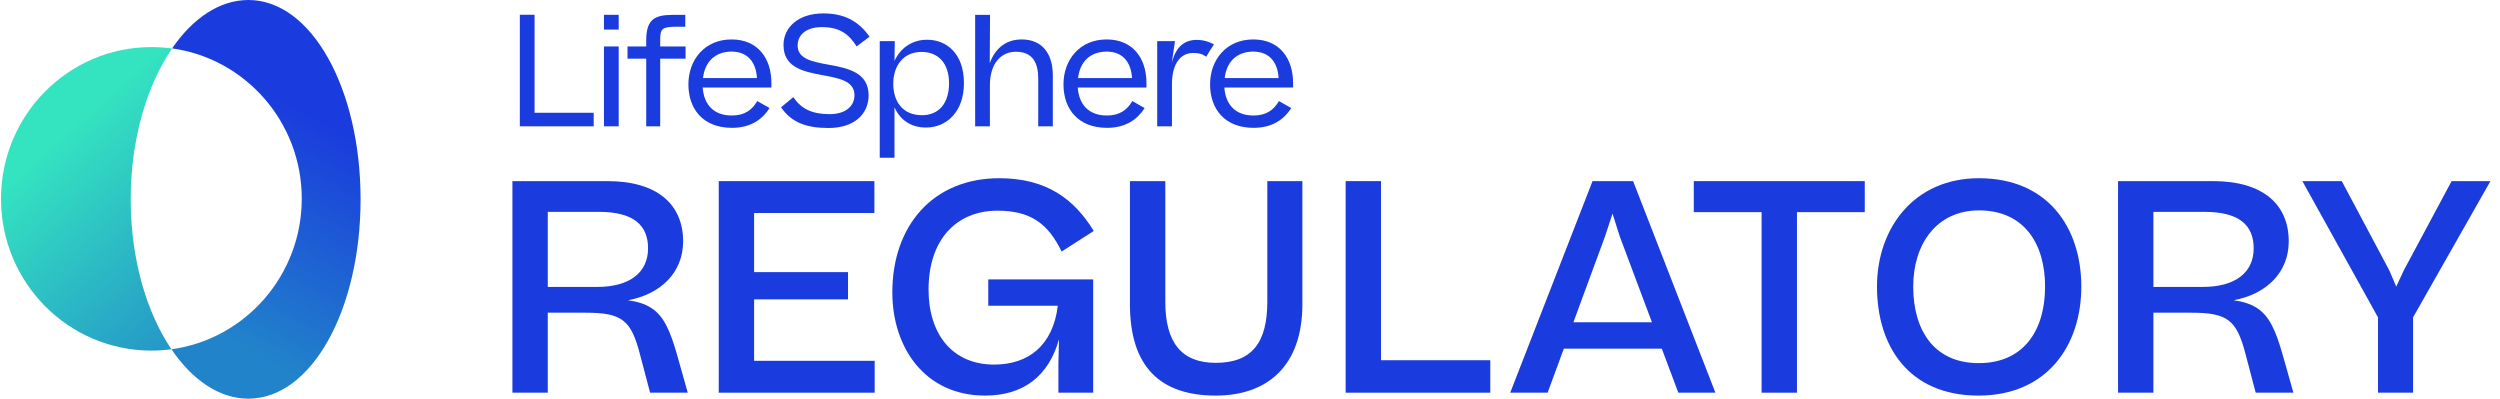
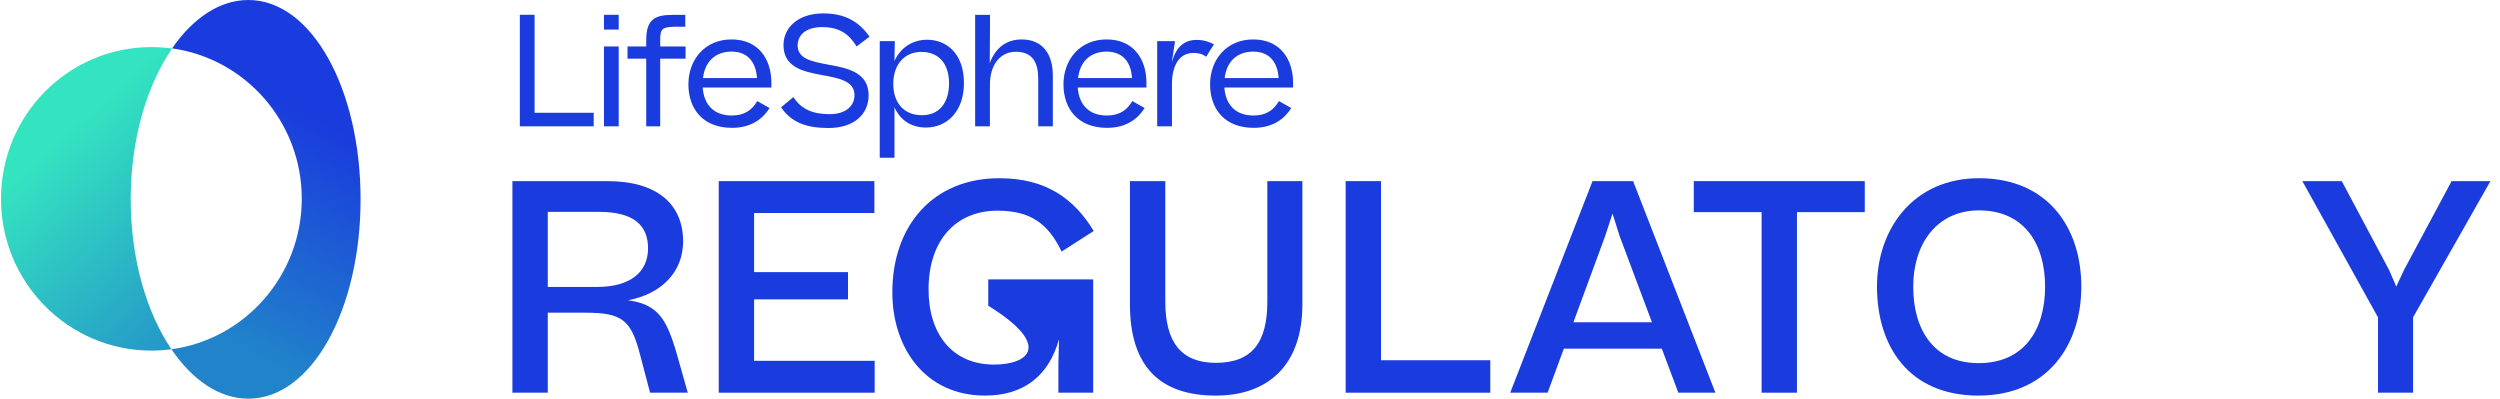
<svg xmlns="http://www.w3.org/2000/svg" width="301" height="48" viewBox="0 0 301 48" fill="none">
  <path d="M62.588 15.209H71.481V13.578H64.363V1.778H62.588V15.209Z" fill="#1A3BDD" />
  <path d="M74.491 5.594H72.716V15.209H74.491V5.594Z" fill="#1A3BDD" />
  <path d="M77.805 15.209H79.488V7.06H82.544V5.594H79.488V4.758C79.488 3.384 79.833 3.297 81.099 3.221H82.508V1.792H81.025C78.884 1.792 77.805 2.284 77.805 4.831V5.594H75.554V7.06H77.805V15.209Z" fill="#1A3BDD" />
  <path d="M92.656 13.01L91.174 12.168C90.57 13.212 89.673 13.908 88.118 13.908C85.922 13.908 84.75 12.589 84.604 10.537H92.876V9.987C92.876 7.074 91.283 4.748 88.081 4.748C84.824 4.748 82.884 7.221 82.884 10.152C82.884 13.102 84.622 15.392 88.136 15.392C90.46 15.392 91.851 14.293 92.656 13.01ZM88.081 6.213C90.057 6.213 91.027 7.532 91.137 9.401H84.641C84.86 7.477 86.068 6.213 88.081 6.213Z" fill="#1A3BDD" />
  <path d="M94.041 12.919C95.285 14.751 97.097 15.411 99.751 15.411C102.862 15.411 104.582 13.725 104.582 11.472C104.582 8.76 102.13 8.21 99.861 7.807C97.775 7.423 96.036 7.111 96.036 5.462C96.036 4.29 96.951 3.264 98.964 3.264C101.032 3.264 102.185 4.051 103.136 5.59L104.692 4.418C103.393 2.567 101.691 1.615 99.129 1.615C96.018 1.615 94.334 3.374 94.334 5.426C94.334 8.064 96.622 8.613 98.964 9.035C100.959 9.401 102.88 9.731 102.88 11.453C102.88 12.754 101.837 13.743 99.897 13.743C97.884 13.743 96.502 13.185 95.523 11.691L94.041 12.919Z" fill="#1A3BDD" />
  <path d="M116.059 10.006C116.059 6.452 113.972 4.784 111.612 4.784C109.928 4.784 108.446 5.69 107.696 7.339L107.731 4.949H105.92V18.989H107.696V12.919C108.373 14.44 109.672 15.355 111.484 15.355C113.991 15.355 116.059 13.45 116.059 10.006ZM111.008 13.871C108.684 13.871 107.549 12.223 107.549 10.079C107.549 7.972 108.72 6.25 110.953 6.25C112.948 6.25 114.265 7.587 114.265 10.042C114.265 12.406 113.057 13.871 111.008 13.871Z" fill="#1A3BDD" />
  <path d="M117.408 15.209H119.183V10.281C119.183 7.661 120.5 6.232 122.312 6.232C124.343 6.232 125.002 7.569 125.002 9.474V15.209H126.759V9.071C126.759 6.525 125.533 4.748 123.007 4.748C121.214 4.748 119.86 5.719 119.165 7.606L119.2 1.787H117.408V15.209Z" fill="#1A3BDD" />
  <path d="M137.814 13.01L136.332 12.168C135.728 13.212 134.831 13.908 133.276 13.908C131.08 13.908 129.908 12.589 129.762 10.537H138.034V9.987C138.034 7.074 136.441 4.748 133.239 4.748C129.982 4.748 128.042 7.221 128.042 10.152C128.042 13.102 129.78 15.392 133.294 15.392C135.618 15.392 137.009 14.293 137.814 13.01ZM133.239 6.213C135.215 6.213 136.185 7.532 136.295 9.401H129.799C130.018 7.477 131.226 6.213 133.239 6.213Z" fill="#1A3BDD" />
  <path d="M144.104 4.803C142.567 4.803 141.56 5.664 141.084 7.569L141.471 4.949H139.328V15.209H141.103V10.152C141.103 7.551 142.219 6.378 143.646 6.378C144.378 6.378 144.724 6.483 145.236 6.831L145.67 6.094L146.164 5.357C145.688 5.064 144.927 4.803 144.104 4.803Z" fill="#1A3BDD" />
  <path d="M155.466 13.01L153.984 12.168C153.38 13.212 152.483 13.908 150.928 13.908C148.732 13.908 147.56 12.589 147.414 10.537H155.686V9.987C155.686 7.074 154.093 4.748 150.891 4.748C147.634 4.748 145.694 7.221 145.694 10.152C145.694 13.102 147.432 15.392 150.946 15.392C153.27 15.392 154.661 14.293 155.466 13.01ZM150.891 6.213C152.867 6.213 153.837 7.532 153.947 9.401H147.451C147.67 7.477 148.878 6.213 150.891 6.213Z" fill="#1A3BDD" />
  <path d="M74.491 1.783H72.716V3.561H74.491V1.783Z" fill="#1A3BDD" />
  <path fill-rule="evenodd" clip-rule="evenodd" d="M20.641 42.05C23.151 45.754 26.409 48 29.901 48C37.545 48 43.413 37.248 43.413 23.996C43.413 10.744 37.545 0 29.901 0C26.446 0 23.218 2.194 20.72 5.825C29.539 7.051 36.332 14.687 36.332 23.925C36.332 33.163 29.5 40.85 20.641 42.05Z" fill="url(#paint0_linear_1421_9489)" />
  <path fill-rule="evenodd" clip-rule="evenodd" d="M20.641 42.05C17.651 37.65 15.737 31.191 15.737 23.996C15.737 16.739 17.694 10.238 20.72 5.84C19.894 5.725 19.061 5.668 18.227 5.668C8.228 5.668 0.121 13.848 0.121 23.94C0.121 34.032 8.228 42.212 18.227 42.212C19.034 42.212 19.841 42.158 20.641 42.05Z" fill="url(#paint1_linear_1421_9489)" />
  <path d="M70.489 37.649C74.955 37.649 76.002 38.557 77.084 42.779L78.27 47.28H82.806L81.515 42.709C80.678 39.778 79.91 38.068 78.48 37.126C77.712 36.602 76.805 36.323 75.618 36.149C79.561 35.416 82.248 32.799 82.248 29.065C82.248 24.669 79.212 21.807 73.141 21.807H61.695V47.28H65.952V37.649H70.489ZM72.094 25.506C76.281 25.506 78.026 27.111 78.026 29.903C78.026 32.799 75.828 34.544 71.919 34.544H65.952V25.506H72.094Z" fill="#1A3BDD" />
  <path d="M86.537 47.28H105.311V43.442H90.794V36.044H102.1V32.764H90.794V25.646H105.276V21.807H86.537V47.28Z" fill="#1A3BDD" />
-   <path d="M111.798 34.858C111.798 28.891 115.113 25.366 120.103 25.366C124.081 25.366 126.21 26.937 127.815 30.287L131.688 27.809C129.385 24.04 126.07 21.458 120.313 21.458C112.357 21.458 107.437 27.146 107.437 35.207C107.437 41.872 111.38 47.629 118.603 47.629C123.174 47.629 126.245 45.326 127.501 40.86L127.431 43.791V47.28H131.619V33.636H118.987V36.812H127.361C126.768 41.627 123.802 43.895 119.685 43.895C114.695 43.895 111.798 40.266 111.798 34.858Z" fill="#1A3BDD" />
+   <path d="M111.798 34.858C111.798 28.891 115.113 25.366 120.103 25.366C124.081 25.366 126.21 26.937 127.815 30.287L131.688 27.809C129.385 24.04 126.07 21.458 120.313 21.458C112.357 21.458 107.437 27.146 107.437 35.207C107.437 41.872 111.38 47.629 118.603 47.629C123.174 47.629 126.245 45.326 127.501 40.86L127.431 43.791V47.28H131.619V33.636H118.987V36.812C126.768 41.627 123.802 43.895 119.685 43.895C114.695 43.895 111.798 40.266 111.798 34.858Z" fill="#1A3BDD" />
  <path d="M152.585 21.807V36.323C152.585 41.209 150.77 43.686 146.374 43.686C142.221 43.686 140.302 41.209 140.302 36.323V21.807H136.045V36.637C136.045 44.209 139.744 47.629 146.374 47.629C152.62 47.629 156.807 44.035 156.807 36.637V21.807H152.585Z" fill="#1A3BDD" />
  <path d="M162.017 47.28H179.43V43.372H166.274V21.807H162.017V47.28Z" fill="#1A3BDD" />
  <path d="M181.831 47.28H186.332L188.286 41.976H200.081L202.07 47.28H206.536L196.626 21.807H191.741L181.831 47.28ZM193.241 28.472L194.149 25.715L195.021 28.472L198.894 38.801H189.438L193.241 28.472Z" fill="#1A3BDD" />
  <path d="M203.93 25.541H212.096V47.28H216.353V25.541H224.518V21.807H203.93V25.541Z" fill="#1A3BDD" />
  <path d="M238.203 47.629C246.438 47.629 250.59 41.627 250.59 34.509C250.59 27.39 246.542 21.458 238.272 21.458C230.421 21.458 225.99 27.495 225.99 34.509C225.99 41.697 229.828 47.629 238.203 47.629ZM238.238 43.721C232.794 43.721 230.351 39.673 230.351 34.509C230.351 29.379 233.178 25.331 238.272 25.331C243.646 25.331 246.228 29.275 246.228 34.509C246.228 39.743 243.681 43.721 238.238 43.721Z" fill="#1A3BDD" />
-   <path d="M263.806 37.649C268.272 37.649 269.319 38.557 270.401 42.779L271.587 47.28H276.124L274.833 42.709C273.995 39.778 273.227 38.068 271.797 37.126C271.029 36.602 270.122 36.323 268.935 36.149C272.879 35.416 275.565 32.799 275.565 29.065C275.565 24.669 272.53 21.807 266.458 21.807H255.013V47.28H259.27V37.649H263.806ZM265.411 25.506C269.598 25.506 271.343 27.111 271.343 29.903C271.343 32.799 269.145 34.544 265.237 34.544H259.27V25.506H265.411Z" fill="#1A3BDD" />
  <path d="M299.85 21.807H295.174L289.416 32.555L288.509 34.509L287.672 32.555L281.949 21.807H277.203L286.311 38.208V47.28H290.533V38.208L299.85 21.807Z" fill="#1A3BDD" />
  <defs>
    <linearGradient id="paint0_linear_1421_9489" x1="6.666" y1="29.593" x2="20.289" y2="4.329" gradientUnits="userSpaceOnUse">
      <stop stop-color="#2183CA" />
      <stop offset="1" stop-color="#1A3BDD" />
    </linearGradient>
    <linearGradient id="paint1_linear_1421_9489" x1="10.4" y1="13.359" x2="33.731" y2="39.646" gradientUnits="userSpaceOnUse">
      <stop stop-color="#34E4C0" />
      <stop offset="1" stop-color="#2183CA" />
    </linearGradient>
  </defs>
</svg>